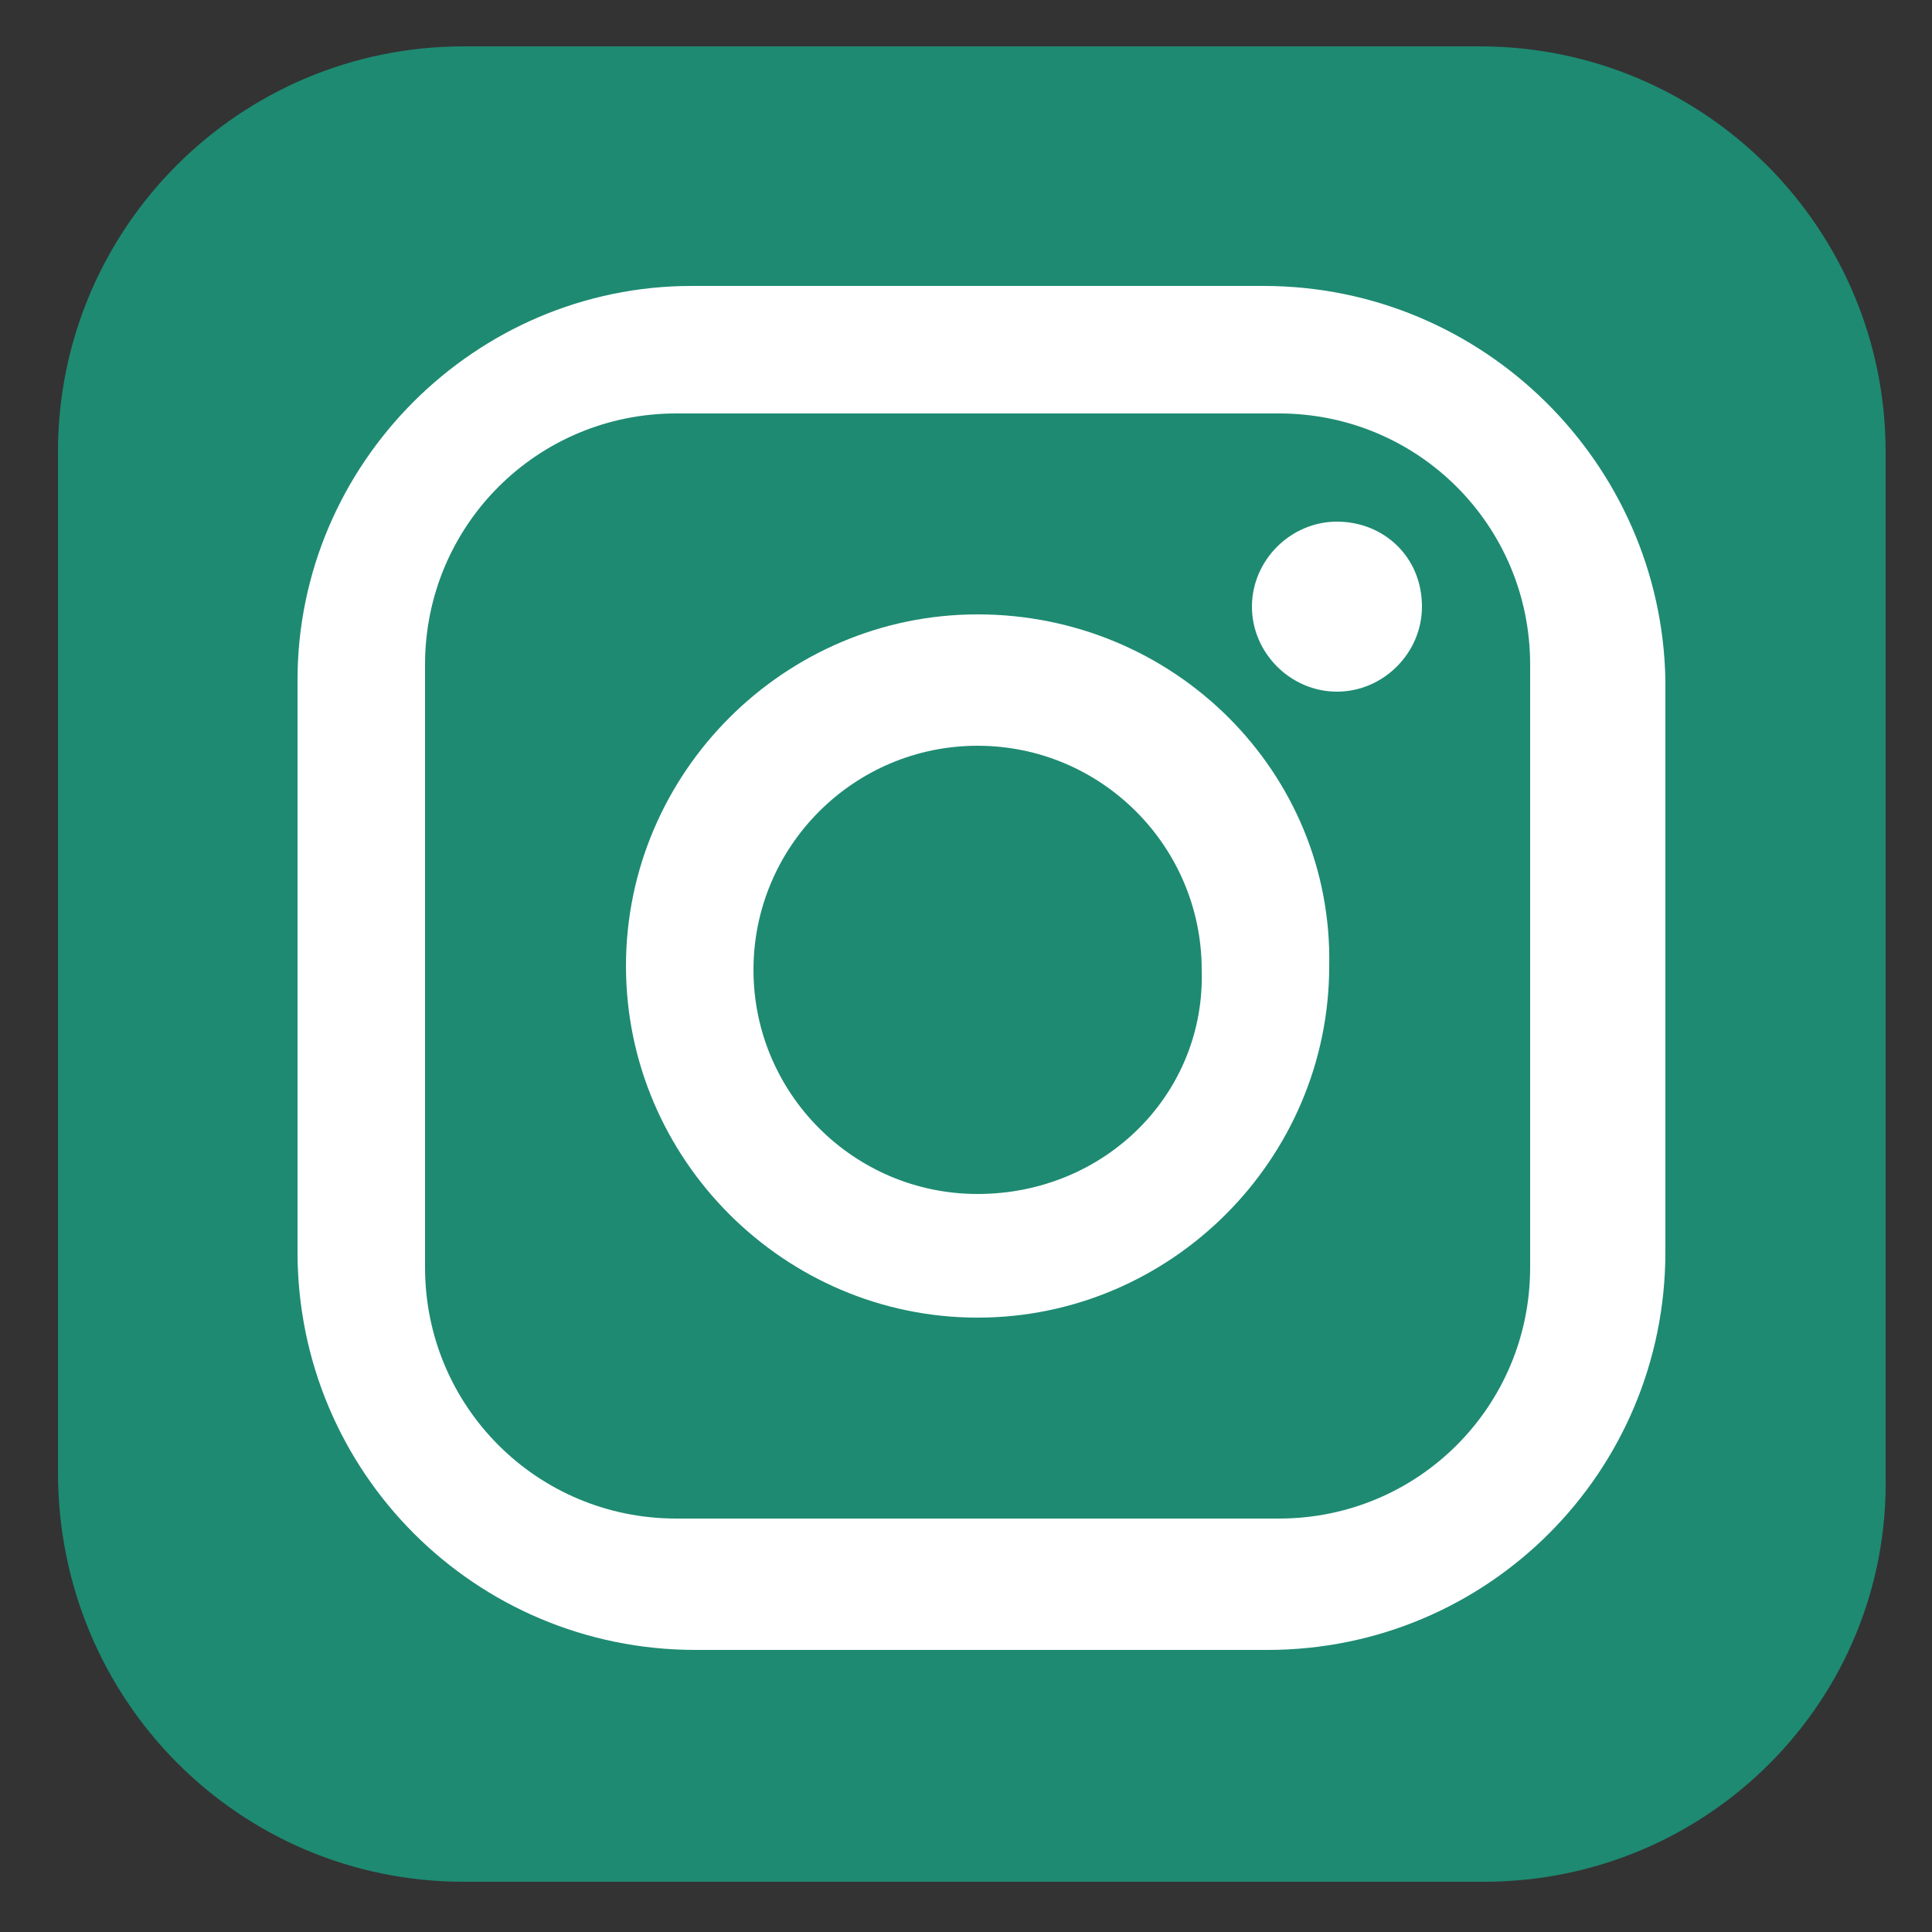
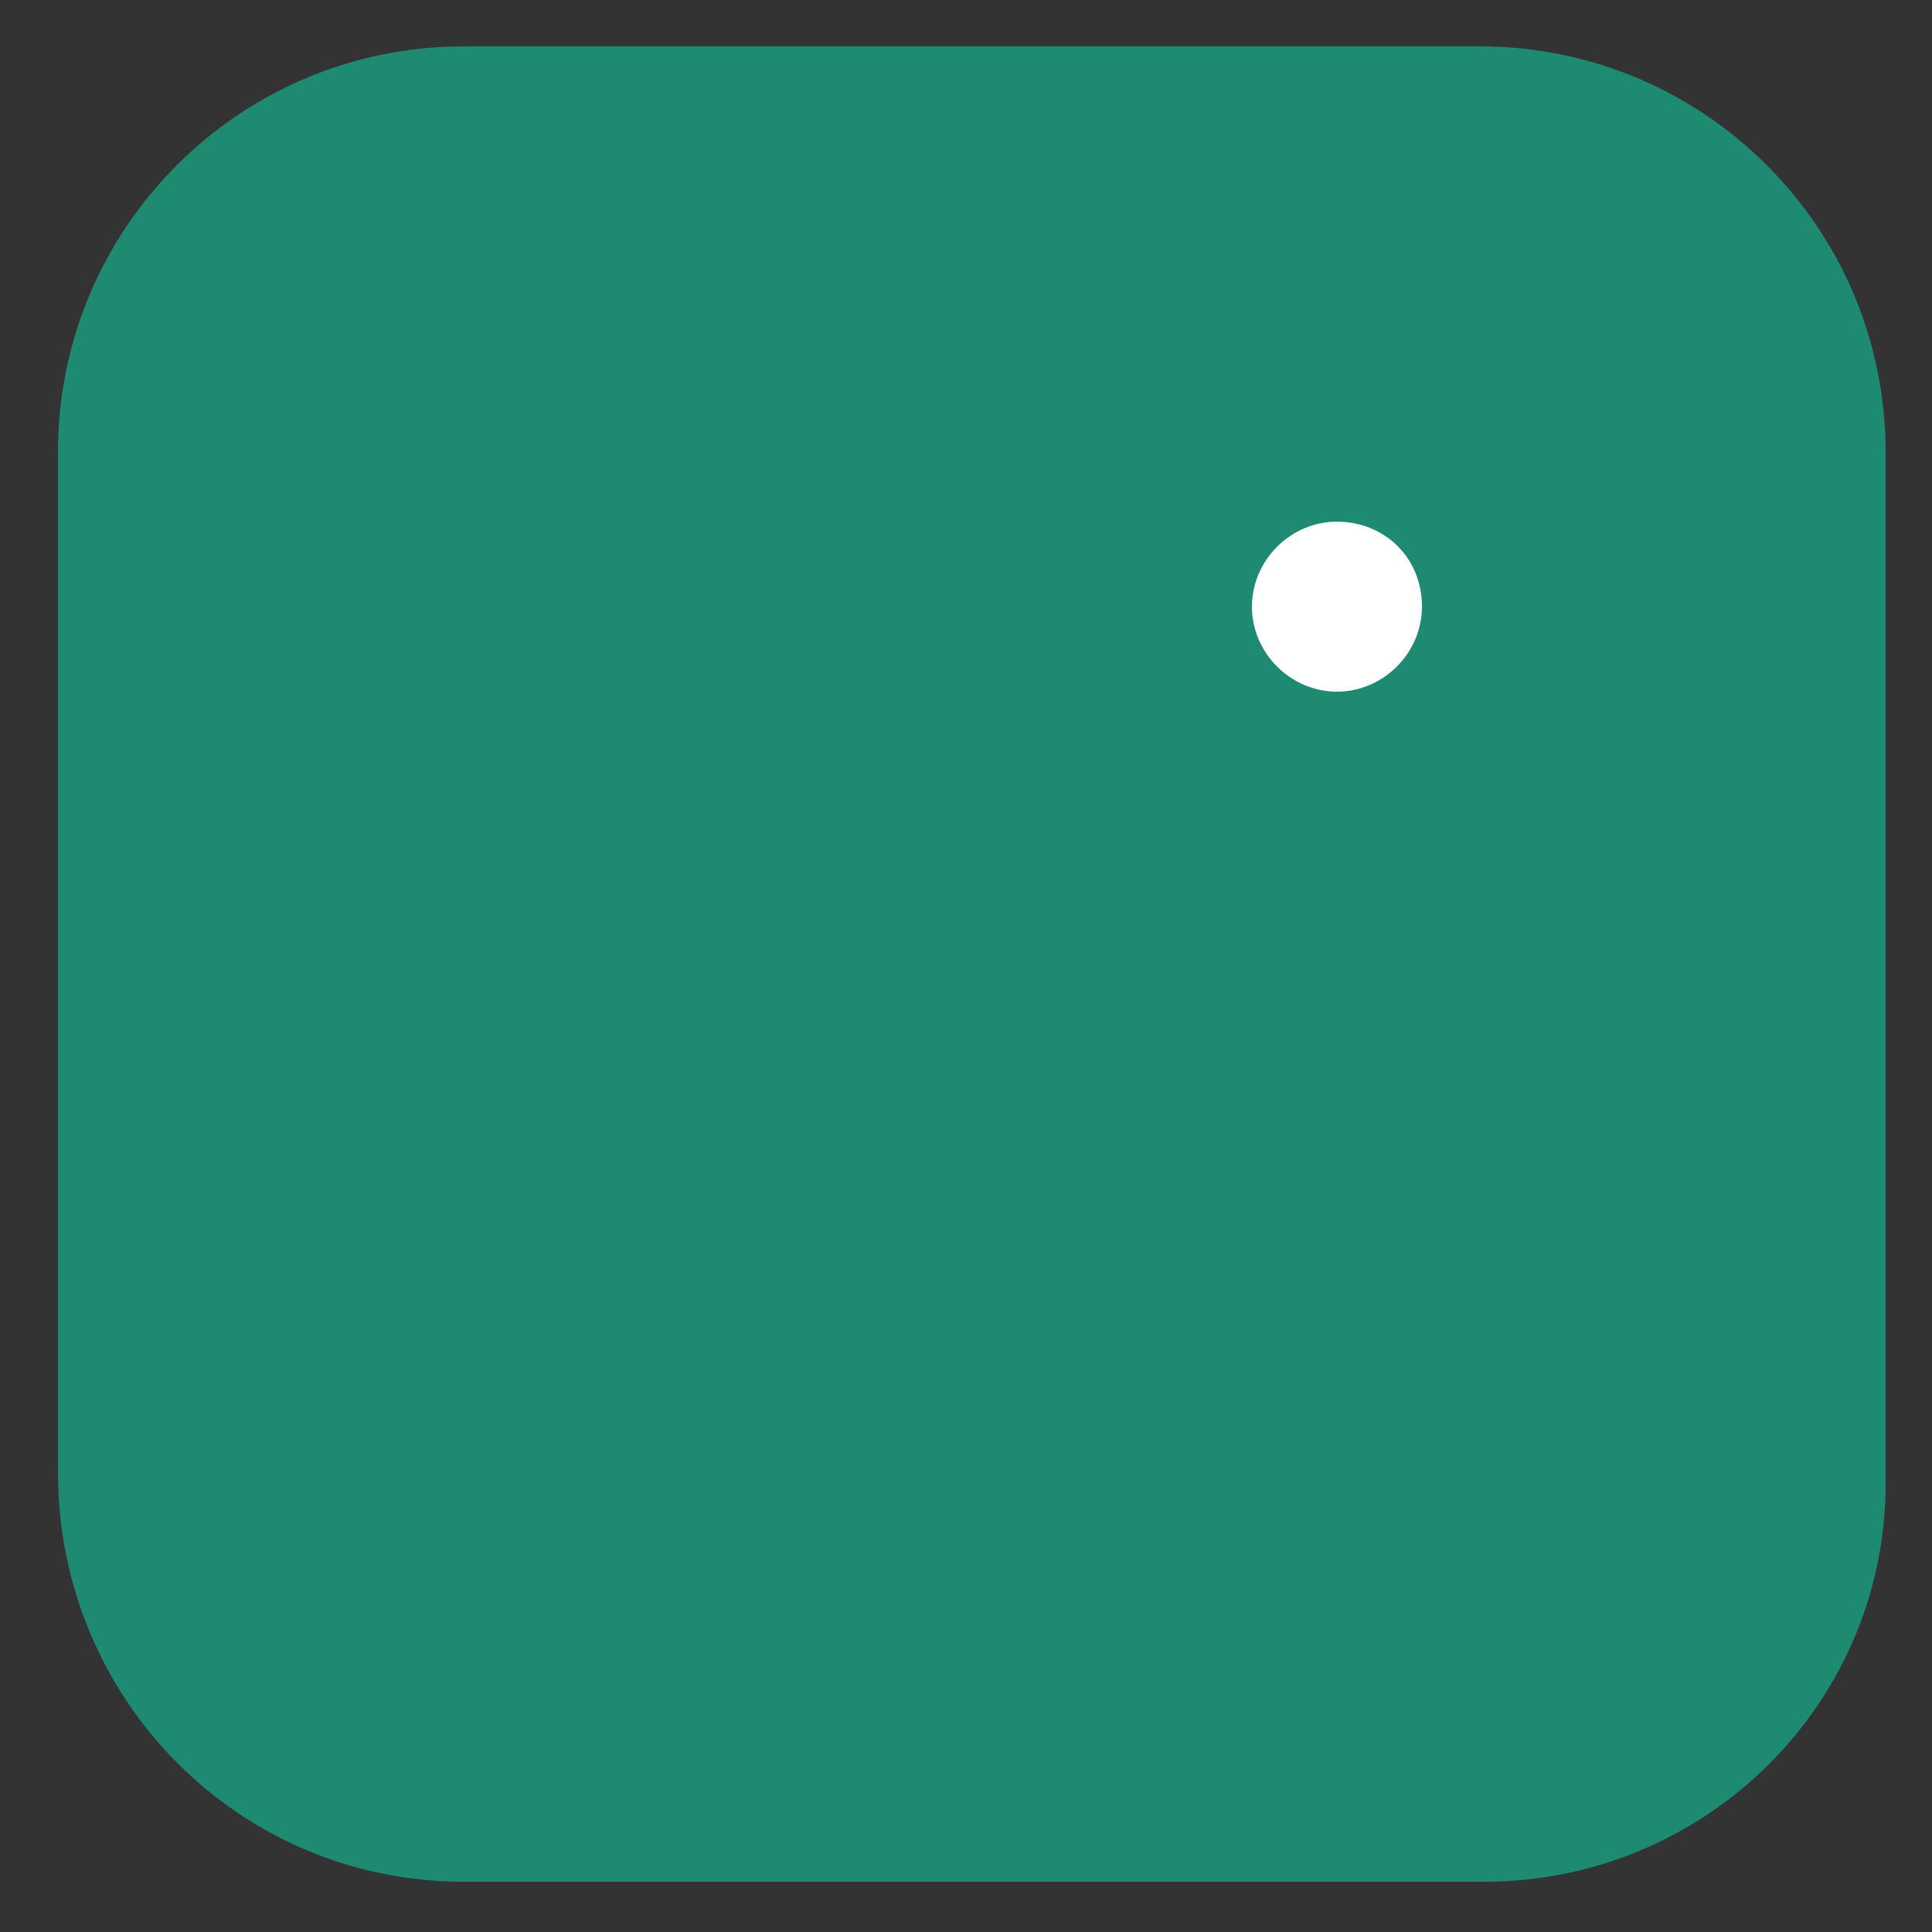
<svg xmlns="http://www.w3.org/2000/svg" version="1.1" id="Layer_1" x="0px" y="0px" viewBox="0 0 50 50" style="enable-background:new 0 0 50 50;" xml:space="preserve">
  <rect x="0" y="0" width="50" height="50" fill="#333333" stroke="none" />
  <style type="text/css">
	.st0{fill:#1E8A72;}
	.st1{fill:#FFFFFF;}
</style>
  <path class="st0" d="M38.4,48.7H12C6.2,48.7,1.5,44,1.5,38.1V11.7C1.5,5.9,6.2,1.2,12,1.2h26.3c5.8,0,10.5,4.7,10.5,10.5v26.5  C48.9,44,44.2,48.7,38.4,48.7" />
-   <path class="st1" d="M32.7,7.4H17.9C12.3,7.4,7.7,12,7.7,17.6v14.8c0,5.7,4.6,10.3,10.3,10.3h14.8c5.7,0,10.3-4.6,10.3-10.3V17.6  C43,12,38.4,7.4,32.7,7.4 M39.6,32.8c0,3.6-2.9,6.5-6.5,6.5H17.5c-3.6,0-6.5-2.9-6.5-6.5V17.2c0-3.6,2.9-6.5,6.5-6.5h15.6  c3.6,0,6.5,2.9,6.5,6.5V32.8z" />
-   <path class="st1" d="M25.3,15.9c-5,0-9.1,4.1-9.1,9.1c0,5,4.1,9.1,9.1,9.1c5,0,9.1-4.1,9.1-9.1C34.5,20,30.4,15.9,25.3,15.9   M25.3,30.9c-3.2,0-5.8-2.6-5.8-5.8c0-3.2,2.6-5.8,5.8-5.8c3.2,0,5.8,2.6,5.8,5.8C31.2,28.3,28.6,30.9,25.3,30.9" />
  <path class="st1" d="M34.6,13.5c-1.2,0-2.2,1-2.2,2.2c0,1.2,1,2.2,2.2,2.2c1.2,0,2.2-1,2.2-2.2C36.8,14.4,35.8,13.5,34.6,13.5" />
</svg>